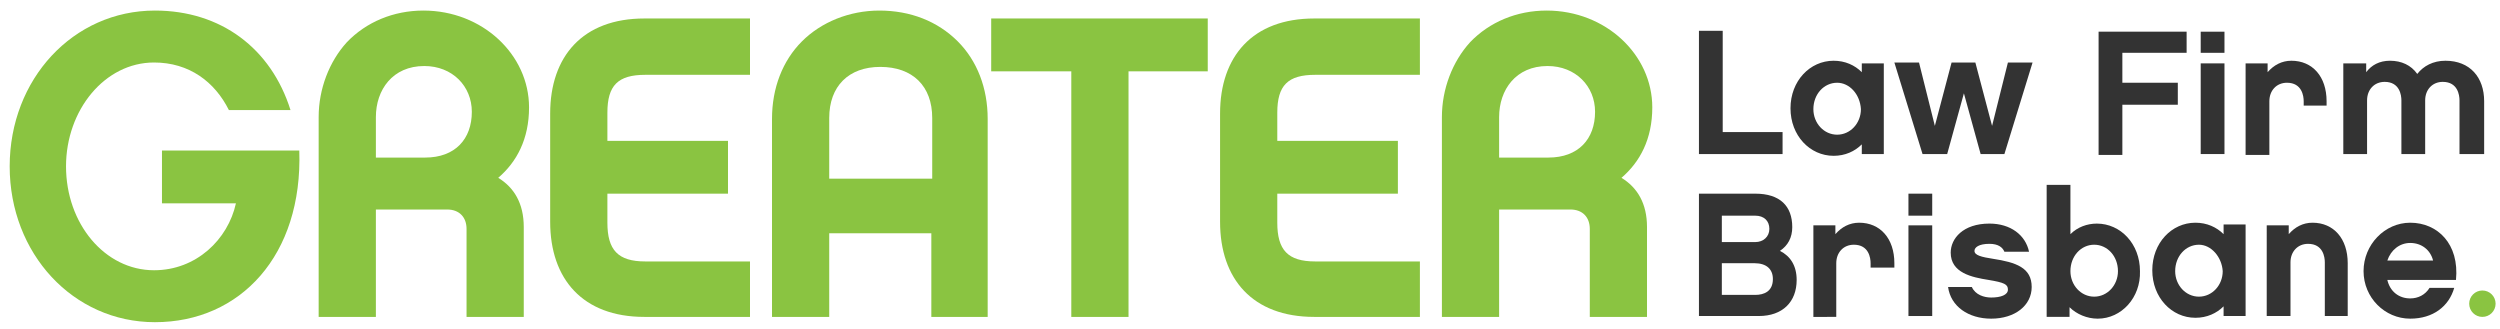
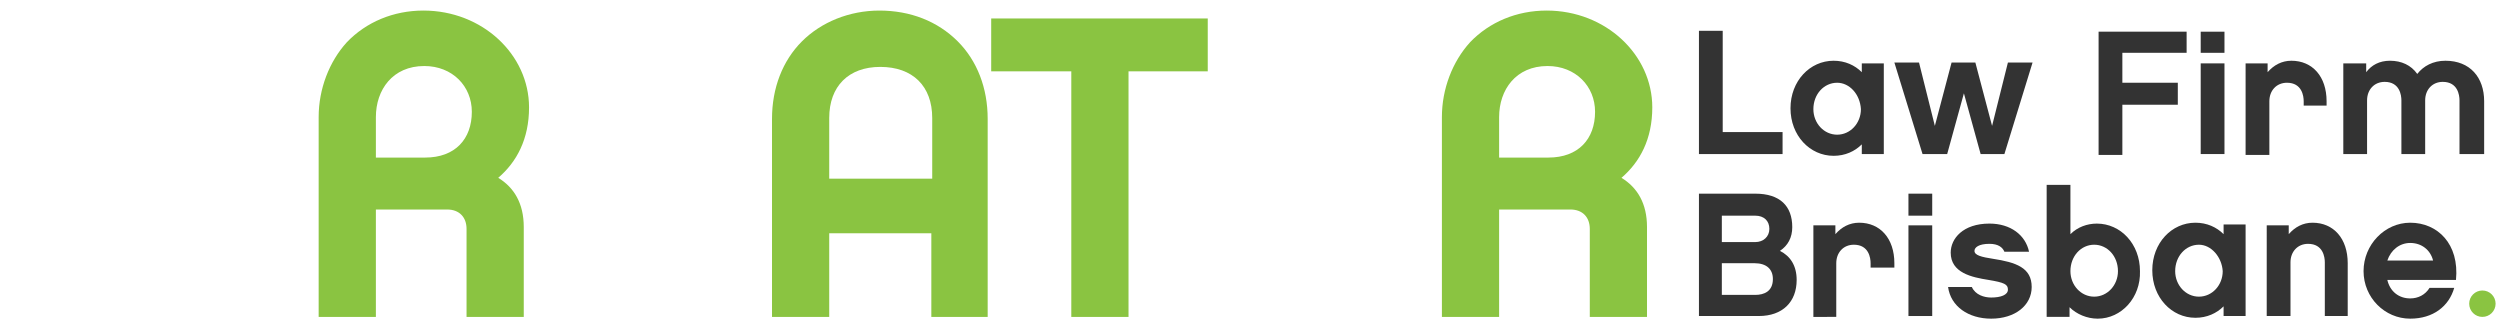
<svg xmlns="http://www.w3.org/2000/svg" version="1.1" x="0px" y="0px" viewBox="0 0 284 37.4" style="enable-background:new 0 0 284 37.4;" xml:space="preserve">
  <style type="text/css">
	.st0{fill:#8AC441;}
	.st1{fill:#333333;}
</style>
  <g id="bg">
</g>
  <g id="artwork">
    <g>
      <g>
-         <path class="st0" d="M1.1,18.9C1.1,9,8.3,1.2,17.6,1.2c7.5,0,13.2,4.3,15.4,11.3H26c-1.6-3.2-4.5-5.4-8.5-5.4     c-5.6,0-10,5.4-10,11.8c0,6.5,4.4,11.8,10,11.8c4.8,0,8.4-3.5,9.3-7.6h-8.4v-6H34c0.4,11.9-6.7,19.5-16.4,19.5     C8.3,36.6,1.1,28.8,1.1,18.9z" />
        <path class="st0" d="M59.5,36H53v-10c0-1.3-0.8-2.2-2.2-2.2h-8.1V36h-6.5V13.3c0-3.2,1.2-6.3,3.2-8.5c2.2-2.3,5.3-3.6,8.7-3.6     c6.7,0,12,5,12,11c0,3.6-1.4,6.2-3.5,8c1.8,1.1,2.9,2.9,2.9,5.6V36z M53.6,12.7c0-2.9-2.2-5.2-5.4-5.2c-3.6,0-5.5,2.7-5.5,5.8     v4.6h5.6C51.7,17.9,53.6,15.8,53.6,12.7z" />
-         <path class="st0" d="M69,16h13.7v6H69v3.3c0,3.1,1.2,4.4,4.3,4.4h11.9V36h-12c-7,0-10.7-4.3-10.7-10.8V12.9     c0-6.5,3.7-10.8,10.7-10.8h12v6.4H73.3c-3.1,0-4.3,1.2-4.3,4.3V16z" />
        <path class="st0" d="M112.3,36h-6.5v-9.5H94.2V36h-6.5V13.5c0-3.5,1.2-6.6,3.4-8.8c2.2-2.2,5.4-3.5,8.8-3.5     c3.5,0,6.6,1.2,8.9,3.5c2.2,2.2,3.4,5.3,3.4,8.8V36z M105.9,13.4c0-3.6-2.2-5.8-5.9-5.8c-3.6,0-5.8,2.2-5.8,5.8v6.9h11.7V13.4z" />
        <path class="st0" d="M128.2,8.1V36h-6.5V8.1h-9.1v-6h24.6v6H128.2z" />
-         <path class="st0" d="M145.1,16h13.7v6h-13.7v3.3c0,3.1,1.2,4.4,4.3,4.4h11.9V36h-12c-7,0-10.7-4.3-10.7-10.8V12.9     c0-6.5,3.7-10.8,10.7-10.8h12v6.4h-11.9c-3.1,0-4.3,1.2-4.3,4.3V16z" />
        <path class="st0" d="M187.1,36h-6.5v-10c0-1.3-0.8-2.2-2.2-2.2h-8.1V36h-6.5V13.3c0-3.2,1.2-6.3,3.2-8.5c2.2-2.3,5.3-3.6,8.7-3.6     c6.7,0,12,5,12,11c0,3.6-1.4,6.2-3.5,8c1.8,1.1,2.9,2.9,2.9,5.6V36z M181.2,12.7c0-2.9-2.2-5.2-5.4-5.2c-3.6,0-5.5,2.7-5.5,5.8     v4.6h5.6C179.3,17.9,181.2,15.8,181.2,12.7z" />
      </g>
      <g>
        <path class="st1" d="M195.6,15h6.9v2.5H193v-14h2.7V15z" />
        <path class="st1" d="M214,17.5h-2.5v-1.1c-0.8,0.8-1.9,1.3-3.2,1.3c-2.7,0-4.9-2.3-4.9-5.4c0-3.1,2.2-5.4,4.9-5.4     c1.3,0,2.4,0.5,3.2,1.3V7.2h2.5V17.5z M208.7,9.4c-1.5,0-2.7,1.3-2.7,3c0,1.6,1.2,2.9,2.7,2.9c1.5,0,2.7-1.3,2.7-2.9     C211.3,10.7,210.1,9.4,208.7,9.4z" />
        <path class="st1" d="M227.7,17.5H225l-1.9-6.9l-1.9,6.9h-2.8l-3.2-10.4h2.8l1.8,7.2l1.9-7.2h2.7l1.9,7.2l1.8-7.2h2.8L227.7,17.5z     " />
        <path class="st1" d="M241.1,9.4h6.3v2.5h-6.3v5.7h-2.7v-14h10V6h-7.3V9.4z" />
        <path class="st1" d="M252.7,6H250V3.6h2.7V6z M252.7,17.5H250V7.2h2.7V17.5z" />
        <path class="st1" d="M264.4,12h-2.7v-0.5c0-0.6-0.2-2.1-1.9-2.1c-1.2,0-2,0.9-2,2.1v6.1h-2.7V7.2h2.5v1c0.7-0.8,1.6-1.3,2.7-1.3     c2.4,0,4,1.8,4,4.6V12z" />
        <path class="st1" d="M282.1,17.5h-2.7v-6.1c0-0.6-0.2-2.1-1.9-2.1c-1.2,0-2,0.9-2,2.1v6.1h-2.7v-6.1c0-0.6-0.2-2.1-1.9-2.1     c-1.2,0-2,0.9-2,2.1v6.1h-2.7V7.2h2.6v1c0.6-0.8,1.5-1.3,2.7-1.3c1.3,0,2.4,0.5,3.1,1.5c0.7-0.9,1.8-1.5,3.2-1.5     c2.8,0,4.4,1.9,4.4,4.6V17.5z" />
        <path class="st1" d="M199.8,35.9H193V22h6.4c2.8,0,4.2,1.4,4.2,3.8c0,1.2-0.5,2.1-1.4,2.7c1.2,0.6,1.9,1.7,1.9,3.3     C204.1,34.3,202.5,35.9,199.8,35.9z M195.6,24.4v3.1h3.8c0.9,0,1.6-0.6,1.6-1.5c0-0.9-0.6-1.5-1.6-1.5H195.6z M199.3,29.9h-3.7     v3.6h3.8c1,0,2-0.4,2-1.8C201.4,30.6,200.7,29.9,199.3,29.9z" />
        <path class="st1" d="M215.2,30.4h-2.7v-0.5c0-0.6-0.2-2.1-1.9-2.1c-1.2,0-2,0.9-2,2.1v6.1H206V25.6h2.5v1     c0.7-0.8,1.6-1.3,2.7-1.3c2.4,0,4,1.8,4,4.6V30.4z" />
        <path class="st1" d="M219.5,24.5h-2.7V22h2.7V24.5z M219.5,35.9h-2.7V25.6h2.7V35.9z" />
        <path class="st1" d="M226.2,36.2c-2.6,0-4.6-1.4-4.9-3.6h2.7c0.4,0.9,1.4,1.2,2.2,1.2c1.1,0,1.9-0.3,1.9-0.9     c0-0.6-0.4-0.8-2.2-1.1c-1.9-0.3-4.3-0.8-4.3-3.1c0-1.6,1.4-3.3,4.4-3.3c2.4,0,4.1,1.3,4.5,3.2h-2.8c-0.2-0.5-0.7-0.9-1.7-0.9     c-1.2,0-1.7,0.4-1.7,0.8c0,0.5,0.8,0.7,2.1,0.9c2.6,0.4,4.4,1,4.4,3.2C230.8,34.7,228.9,36.2,226.2,36.2z" />
        <path class="st1" d="M238.3,36.2c-1.2,0-2.4-0.5-3.2-1.3v1.1h-2.6V21h2.7v5.6c0.8-0.8,1.9-1.2,3-1.2c2.7,0,4.9,2.3,4.9,5.4     C243.2,33.8,241,36.2,238.3,36.2z M237.9,27.8c-1.5,0-2.7,1.3-2.7,3c0,1.6,1.2,2.9,2.7,2.9s2.7-1.3,2.7-2.9     C240.6,29.1,239.4,27.8,237.9,27.8z" />
        <path class="st1" d="M255.1,35.9h-2.5v-1.1c-0.8,0.8-1.9,1.3-3.2,1.3c-2.7,0-4.9-2.3-4.9-5.4c0-3.1,2.2-5.4,4.9-5.4     c1.3,0,2.4,0.5,3.2,1.3v-1.1h2.5V35.9z M249.8,27.8c-1.5,0-2.7,1.3-2.7,3c0,1.6,1.2,2.9,2.7,2.9c1.5,0,2.7-1.3,2.7-2.9     C252.4,29.2,251.2,27.8,249.8,27.8z" />
        <path class="st1" d="M266.8,35.9h-2.7v-6.1c0-0.6-0.2-2.1-1.9-2.1c-1.2,0-2,0.9-2,2.1v6.1h-2.7V25.6h2.5v1     c0.7-0.8,1.6-1.3,2.7-1.3c2.4,0,4,1.8,4,4.6V35.9z" />
        <path class="st1" d="M271.2,31.8c0.3,1.3,1.3,2.1,2.6,2.1c0.9,0,1.7-0.4,2.2-1.2h2.8c-0.6,2.1-2.4,3.5-5,3.5     c-2.9,0-5.3-2.4-5.3-5.4s2.4-5.5,5.3-5.5c3.1,0,5.6,2.4,5.2,6.5H271.2z M276.4,29.6c-0.3-1.2-1.3-2-2.6-2c-1.2,0-2.2,0.8-2.6,2     H276.4z" />
      </g>
      <circle class="st0" cx="282" cy="34.5" r="1.5" />
    </g>
  </g>
  <g id="guides">
</g>
</svg>